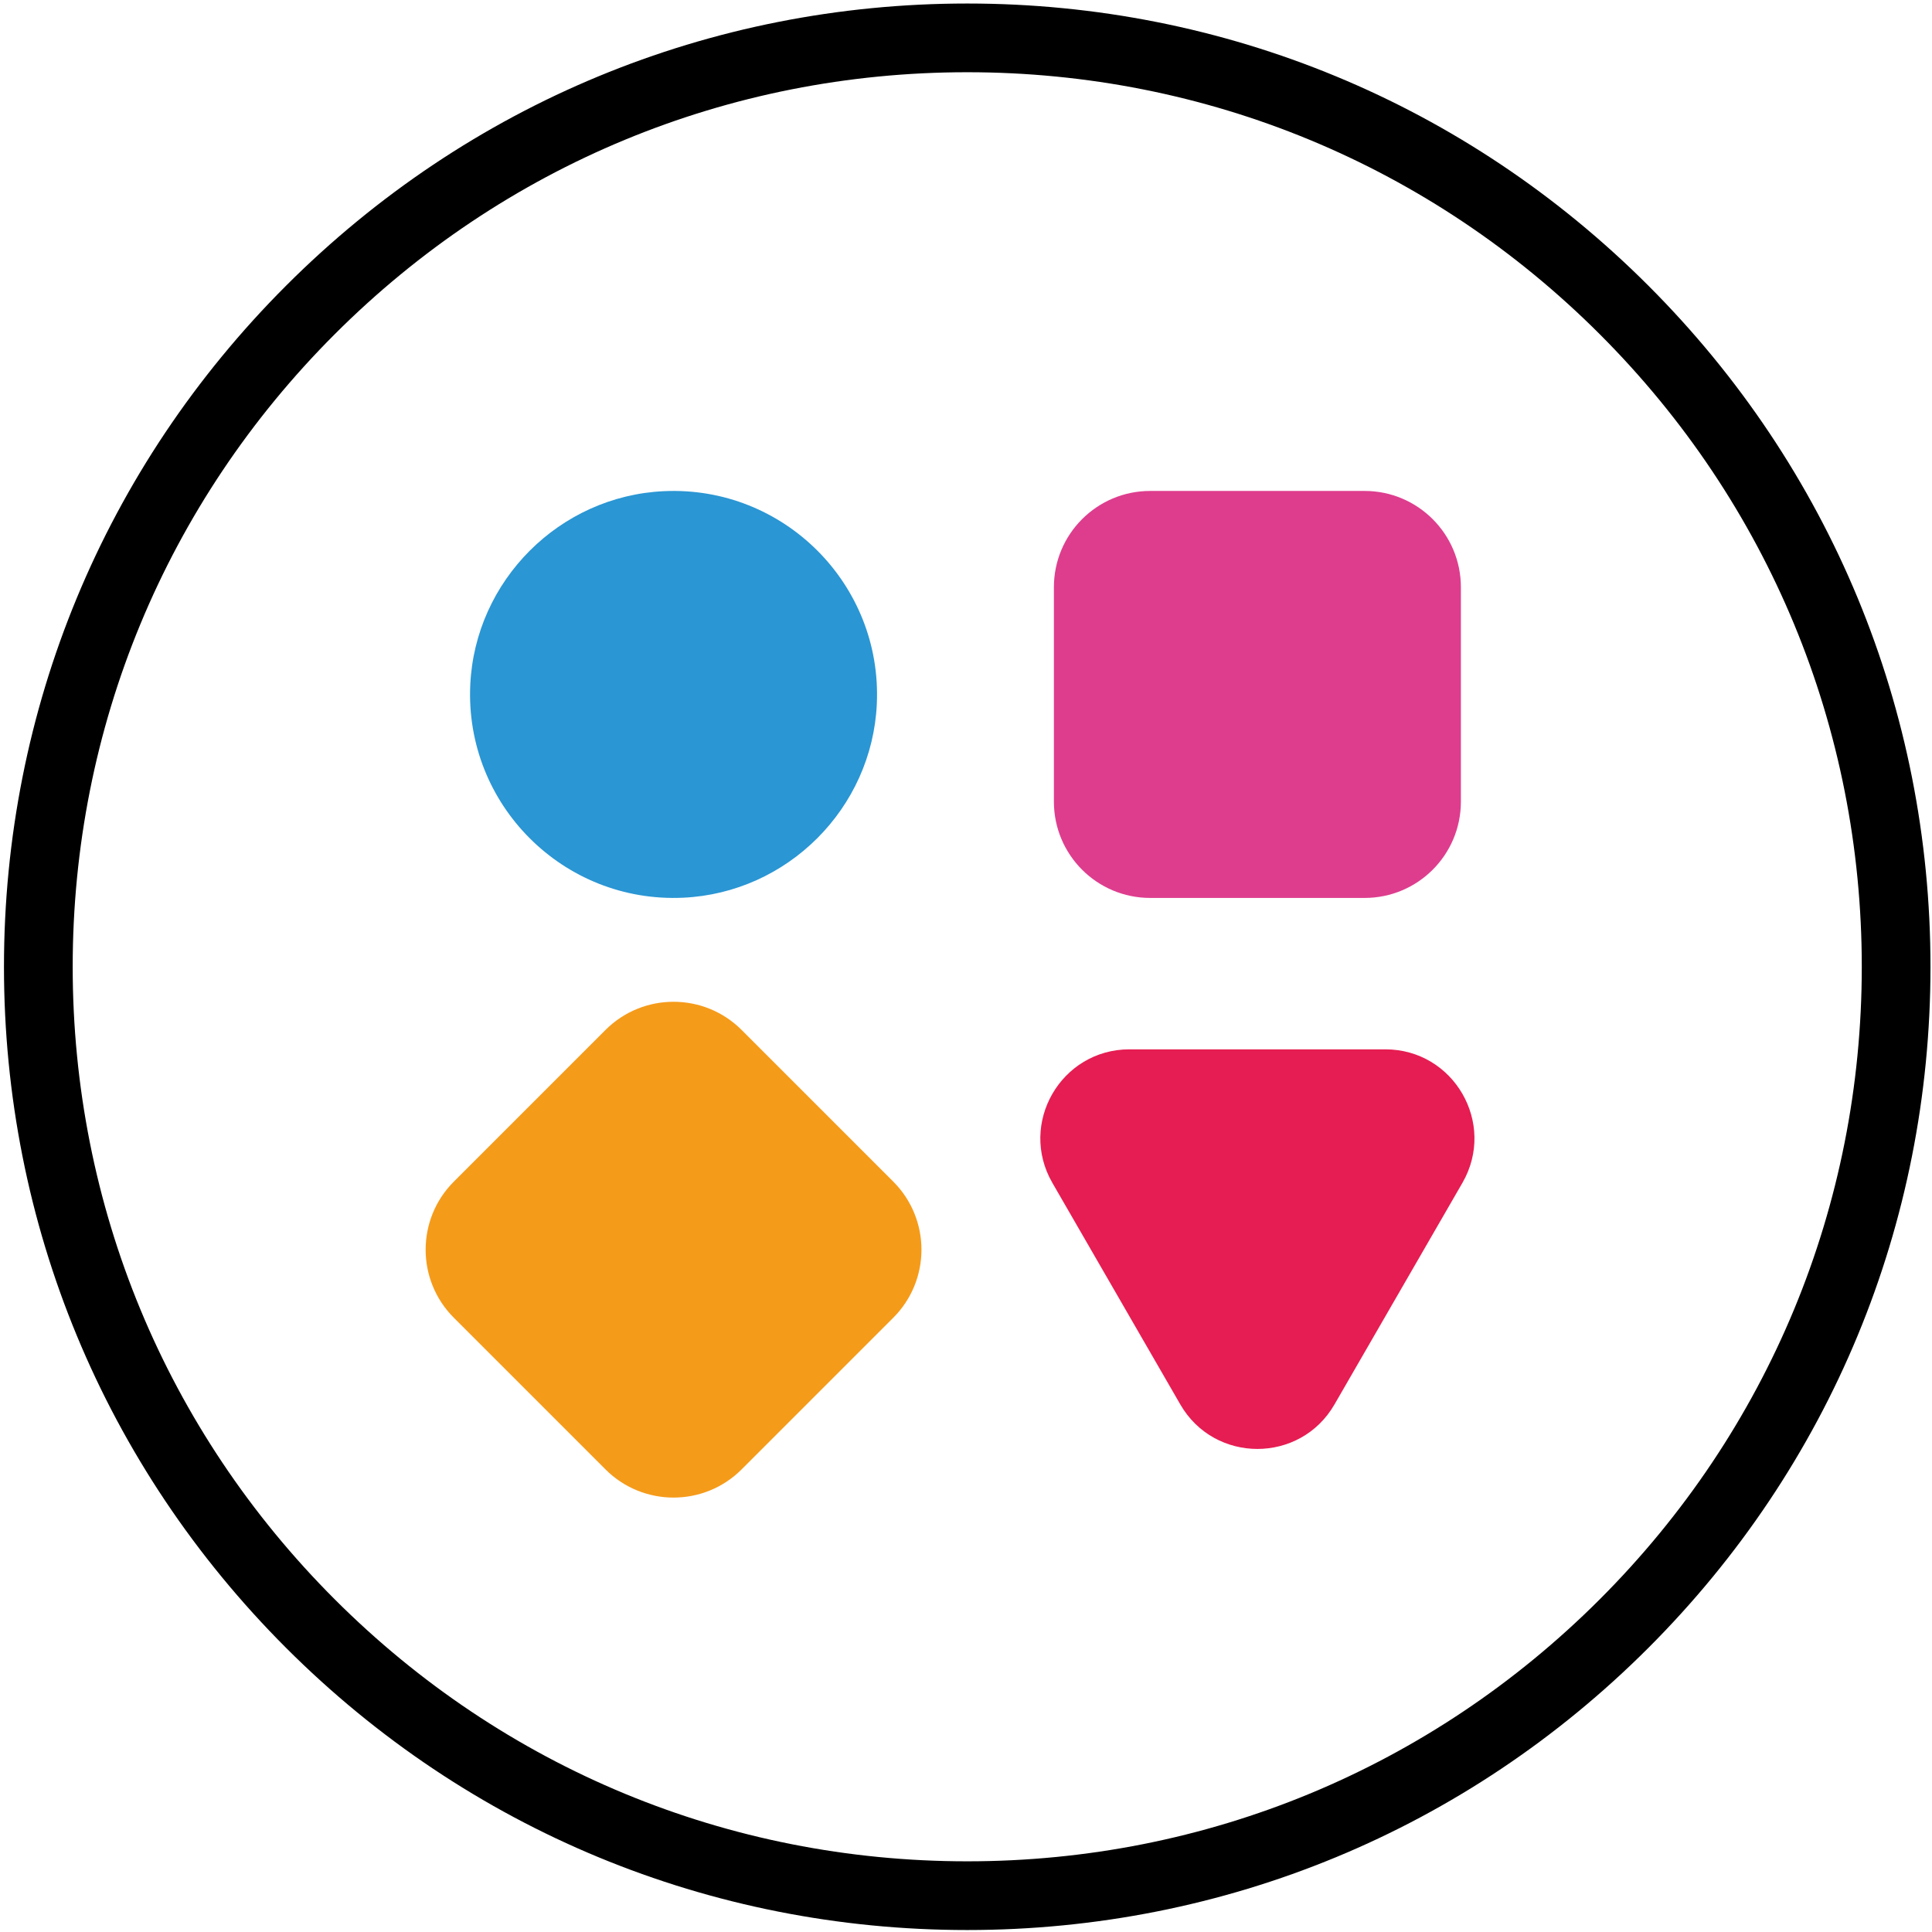
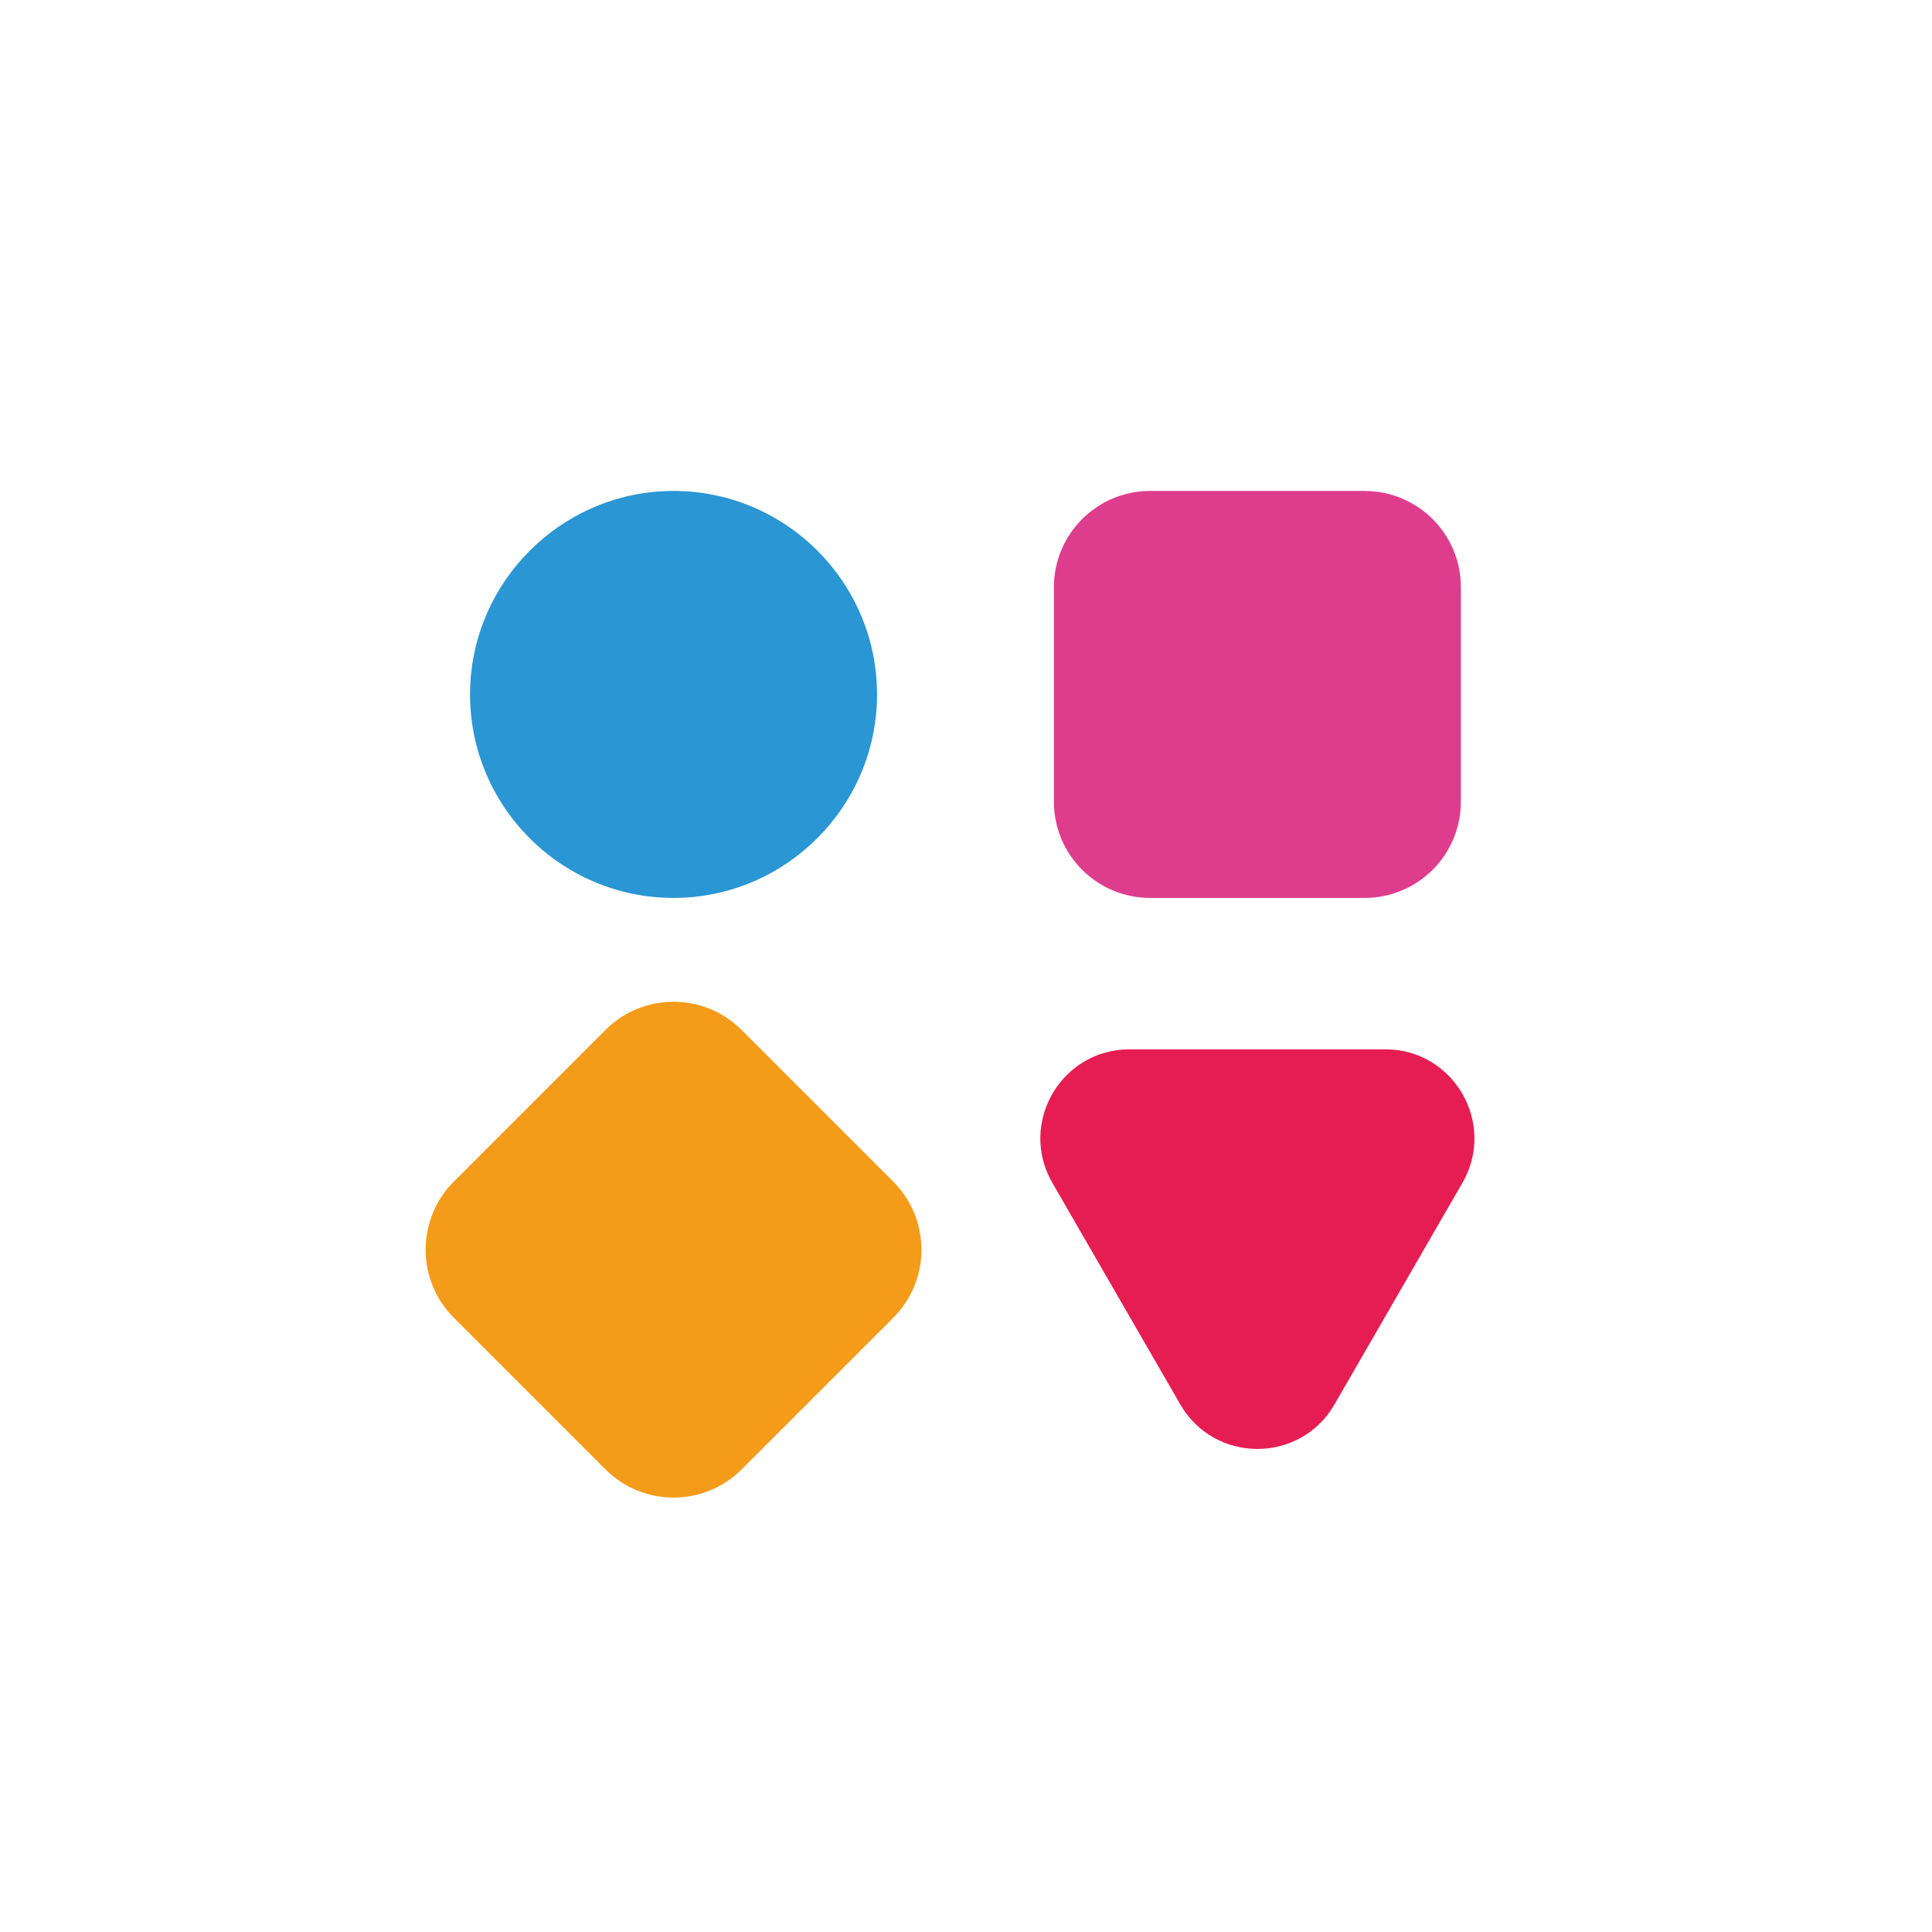
<svg xmlns="http://www.w3.org/2000/svg" version="1.1" id="Livello_1" x="0px" y="0px" viewBox="0 0 2000 2000" style="enable-background:new 0 0 2000 2000;" xml:space="preserve">
  <style type="text/css">
	.st0{fill:none;}
	.st1{fill:#2A96D4;}
	.st2{fill:#DE3D8E;}
	.st3{fill:#F59B1A;}
	.st4{fill:#E61D52;}
</style>
  <g>
-     <path class="st0" d="M1656.08,346c-174.9-174.91-407.45-271.23-654.8-271.23c-247.35,0-479.9,96.32-654.8,271.23   C171.57,520.91,75.25,753.45,75.25,1000.8c0,247.35,96.32,479.9,271.23,654.8c174.9,174.9,407.45,271.23,654.8,271.23   c247.35,0,479.9-96.32,654.8-271.23s271.23-407.45,271.23-654.8S1830.98,520.91,1656.08,346z M486.82,709   c4.97-108.06,92.48-195.58,200.54-200.55c123.95-5.7,226.02,96.37,220.32,220.32c-4.97,108.06-92.48,195.57-200.54,200.54   C583.19,935.01,481.12,832.94,486.82,709z M924.69,1364.14L767.73,1521.1c-38.92,38.92-102.03,38.92-140.95,0l-156.97-156.97   c-38.92-38.92-38.92-102.03,0-140.95l156.97-156.97c38.92-38.92,102.03-38.92,140.95,0l156.97,156.97   C963.61,1262.11,963.61,1325.22,924.69,1364.14z M1090.99,607.89c0-55.04,44.62-99.67,99.67-99.67h221.98   c55.04,0,99.67,44.62,99.67,99.67v221.98c0,55.04-44.62,99.67-99.67,99.67h-221.98c-55.04,0-99.67-44.62-99.67-99.67V607.89z    M1513.89,1224.49l-132.43,229.37c-35.47,61.43-124.14,61.43-159.61,0l-132.43-229.37c-35.47-61.43,8.87-138.23,79.81-138.23   h264.86C1505.02,1086.27,1549.35,1163.06,1513.89,1224.49z" />
    <path class="st1" d="M707.14,929.31c108.06-4.97,195.57-92.48,200.54-200.54c5.7-123.95-96.38-226.02-220.32-220.32   C579.3,513.42,491.78,600.93,486.82,709C481.12,832.94,583.19,935.01,707.14,929.31z" />
    <path class="st2" d="M1190.66,929.54h221.98c55.04,0,99.67-44.62,99.67-99.67V607.89c0-55.04-44.62-99.67-99.67-99.67h-221.98   c-55.04,0-99.67,44.62-99.67,99.67v221.98C1090.99,884.92,1135.61,929.54,1190.66,929.54z" />
    <path class="st3" d="M767.73,1066.22c-38.92-38.92-102.03-38.92-140.95,0l-156.97,156.97c-38.92,38.92-38.92,102.03,0,140.95   l156.97,156.97c38.92,38.92,102.03,38.92,140.95,0l156.97-156.97c38.92-38.92,38.92-102.03,0-140.95L767.73,1066.22z" />
    <path class="st4" d="M1434.08,1086.27h-264.86c-70.94,0-115.27,76.79-79.81,138.23l132.43,229.37   c35.47,61.43,124.14,61.43,159.61,0l132.43-229.37C1549.35,1163.06,1505.02,1086.27,1434.08,1086.27z" />
-     <path d="M1706.38,295.7C1518.04,107.36,1267.63,3.64,1001.28,3.64c-266.35,0-516.76,103.72-705.1,292.06   C107.83,484.04,4.11,734.45,4.11,1000.8s103.72,516.76,292.06,705.1c188.34,188.34,438.75,292.06,705.1,292.06   c266.35,0,516.76-103.72,705.1-292.06c188.34-188.34,292.06-438.75,292.06-705.1S1894.72,484.04,1706.38,295.7z M1656.08,1655.6   c-174.9,174.9-407.45,271.23-654.8,271.23c-247.35,0-479.9-96.32-654.8-271.23c-174.91-174.9-271.23-407.45-271.23-654.8   c0-247.35,96.32-479.9,271.23-654.8c174.9-174.91,407.45-271.23,654.8-271.23c247.35,0,479.9,96.32,654.8,271.23   c174.9,174.9,271.23,407.45,271.23,654.8S1830.98,1480.7,1656.08,1655.6z" />
  </g>
</svg>